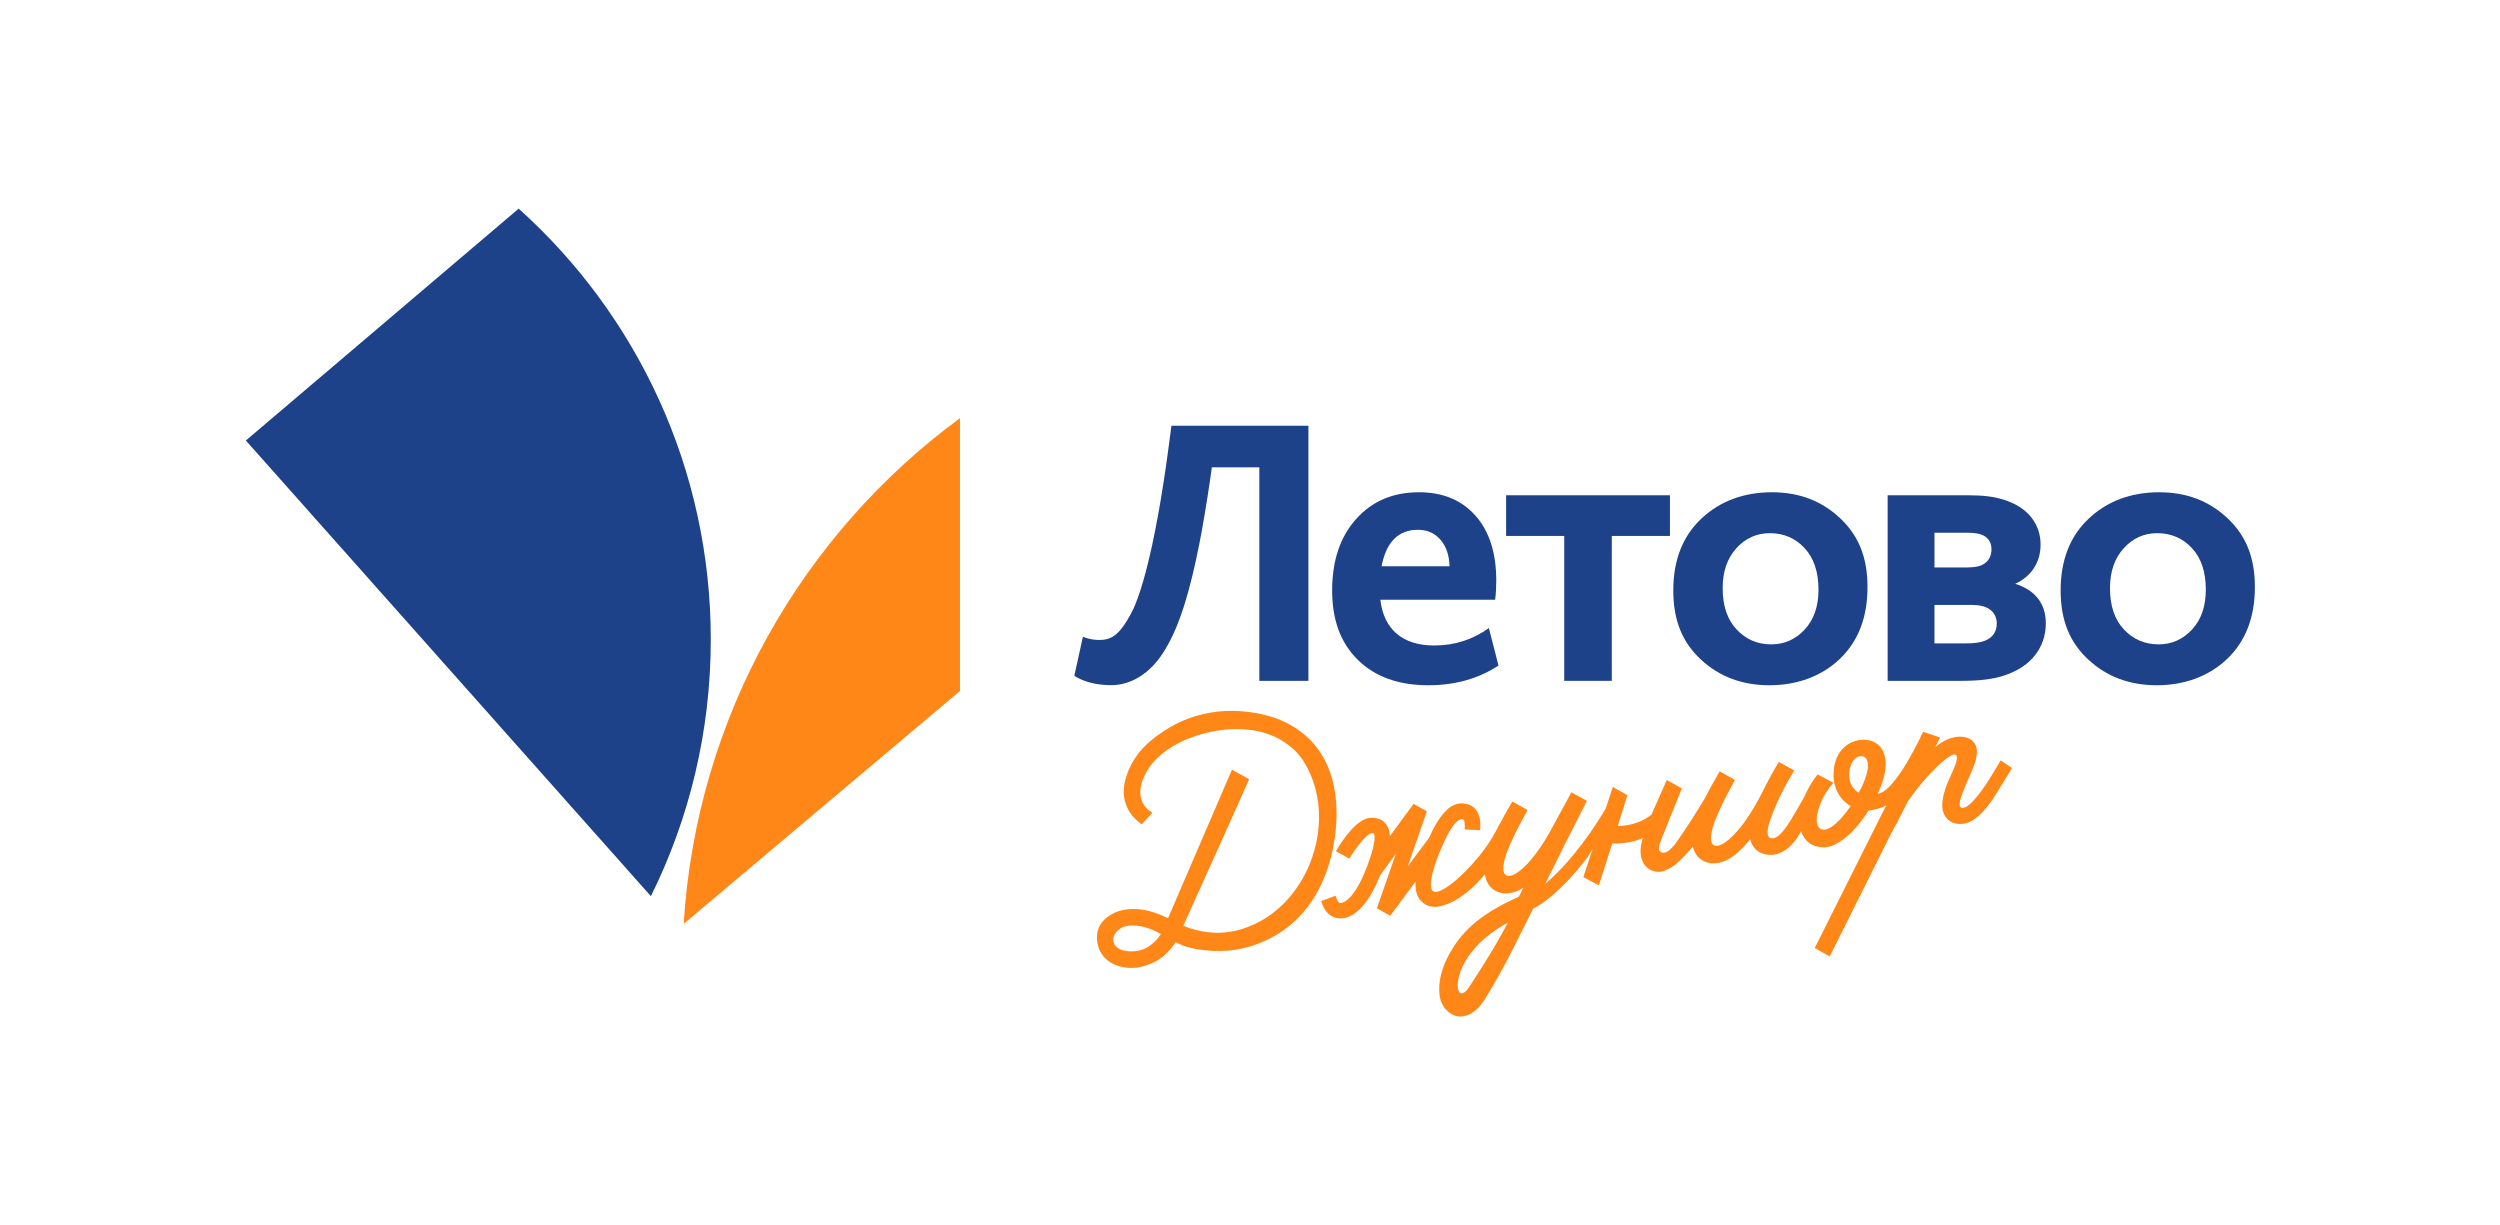
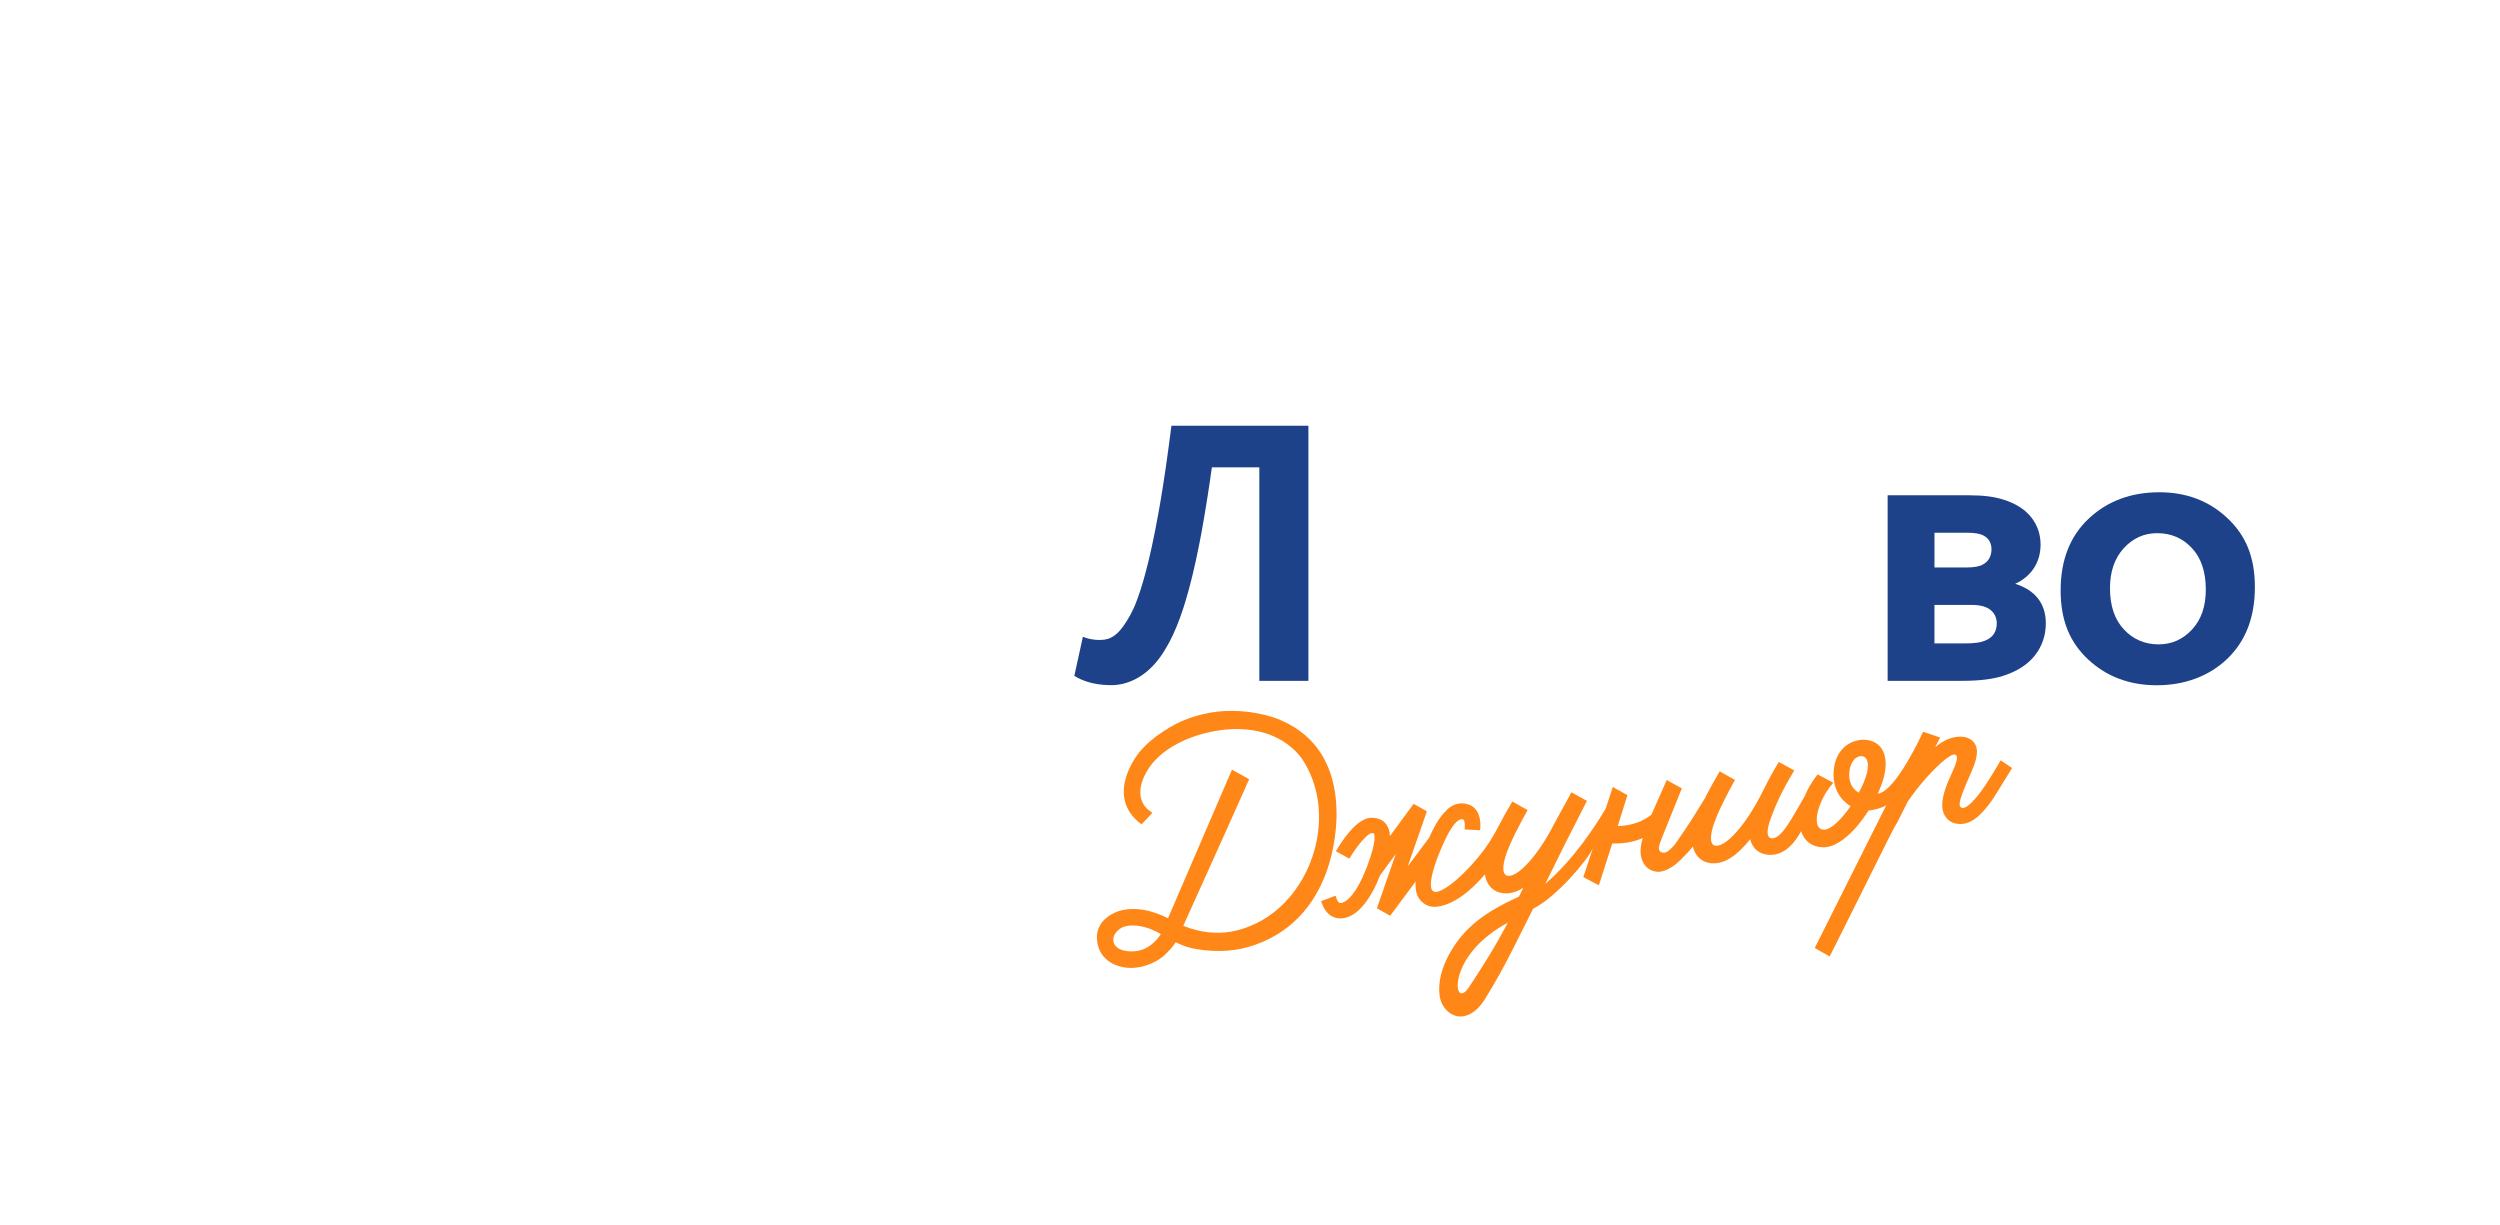
<svg xmlns="http://www.w3.org/2000/svg" width="204" height="100" viewBox="0 0 204 100" fill="none">
  <g clip-path="url(#clip0_32907_3610)">
-     <path d="M121.494 51.246C120.181 52.195 118.694 52.671 117.036 52.671C115.745 52.671 114.724 52.35 113.974 51.714C113.229 51.077 112.784 50.161 112.641 48.967V48.939H122.005C122.066 48.453 122.096 47.938 122.096 47.391C122.096 45.124 121.531 43.353 120.401 42.08C119.27 40.804 117.733 40.168 115.793 40.168C113.671 40.168 111.959 40.896 110.659 42.352C109.355 43.809 108.703 45.752 108.703 48.179C108.703 50.606 109.404 52.479 110.81 53.854C112.212 55.231 114.129 55.917 116.55 55.917C118.732 55.917 120.641 55.382 122.277 54.309L121.491 51.246H121.494ZM115.702 43.231C116.472 43.231 117.087 43.507 117.553 44.054C118.016 44.596 118.26 45.317 118.28 46.206H112.735C113.119 44.226 114.107 43.232 115.701 43.232L115.702 43.231Z" fill="#1D428A" />
-     <path d="M150.147 42.277C148.649 40.871 146.804 40.169 144.601 40.169C142.28 40.169 140.356 40.889 138.827 42.323C137.304 43.76 136.539 45.711 136.539 48.179C136.539 50.646 137.294 52.427 138.797 53.823C140.303 55.22 142.167 55.917 144.39 55.917C146.612 55.917 148.628 55.201 150.132 53.765C151.635 52.325 152.388 50.376 152.388 47.907C152.388 45.438 151.641 43.684 150.147 42.277ZM147.268 51.365C146.516 52.174 145.608 52.58 144.538 52.58C143.405 52.58 142.464 52.175 141.708 51.365C140.948 50.558 140.57 49.435 140.57 47.996C140.57 46.64 140.942 45.556 141.689 44.734C142.435 43.915 143.344 43.507 144.417 43.507C145.548 43.507 146.492 43.91 147.247 44.719C148.006 45.528 148.389 46.662 148.389 48.118C148.389 49.475 148.014 50.558 147.267 51.365H147.268Z" fill="#1D428A" />
    <path d="M181.755 42.277C180.256 40.871 178.409 40.169 176.209 40.169C173.882 40.169 171.96 40.889 170.434 42.323C168.909 43.76 168.148 45.711 168.148 48.179C168.148 50.646 168.903 52.427 170.405 53.823C171.911 55.22 173.775 55.917 175.999 55.917C178.222 55.917 180.233 55.201 181.738 53.765C183.244 52.325 183.998 50.376 183.998 47.907C183.998 45.438 183.251 43.684 181.756 42.277H181.755ZM178.874 51.365C178.126 52.174 177.215 52.58 176.147 52.58C175.017 52.58 174.068 52.175 173.314 51.365C172.554 50.558 172.175 49.435 172.175 47.996C172.175 46.64 172.55 45.556 173.299 44.734C174.046 43.915 174.955 43.507 176.025 43.507C177.155 43.507 178.1 43.91 178.856 44.719C179.616 45.528 179.994 46.662 179.994 48.118C179.994 49.475 179.622 50.558 178.873 51.365H178.874Z" fill="#1D428A" />
-     <path d="M136.267 40.414V43.733H131.522V55.557H127.641V43.733H122.898V40.414H136.267Z" fill="#1D428A" />
    <path d="M166.246 48.771C165.829 48.264 165.221 47.885 164.44 47.639C165.056 47.357 165.549 46.956 165.906 46.449C166.306 45.875 166.511 45.201 166.511 44.441C166.511 43.586 166.246 42.827 165.725 42.181C165.203 41.539 164.436 41.06 163.447 40.759C163.083 40.647 162.671 40.557 162.221 40.5C161.775 40.444 161.265 40.416 160.708 40.416H154.031V55.558H159.972C160.755 55.558 161.428 55.526 161.973 55.456C162.526 55.389 163.021 55.289 163.447 55.153C164.591 54.787 165.469 54.222 166.053 53.474C166.642 52.722 166.939 51.84 166.939 50.854C166.939 50.028 166.706 49.328 166.246 48.771ZM157.853 43.47H160.51C161.119 43.47 161.566 43.545 161.836 43.691C162.288 43.925 162.505 44.297 162.505 44.827C162.505 45.091 162.449 45.334 162.332 45.552C162.216 45.767 162.031 45.942 161.787 46.074C161.509 46.227 161.073 46.304 160.494 46.304H157.853V43.47ZM162.697 51.732C162.536 51.972 162.282 52.159 161.938 52.295C161.772 52.363 161.562 52.413 161.307 52.448C161.047 52.481 160.722 52.503 160.338 52.503H157.852V49.36H160.816C161.116 49.36 161.365 49.376 161.563 49.414C161.757 49.447 161.932 49.499 162.085 49.565C162.358 49.689 162.572 49.866 162.718 50.091C162.861 50.316 162.936 50.578 162.936 50.87C162.936 51.203 162.854 51.495 162.695 51.733L162.697 51.732Z" fill="#1D428A" />
    <path d="M106.766 34.742V55.558H102.761V38.136H98.889C98.778 38.945 98.66 39.727 98.544 40.473C98.371 41.59 98.193 42.635 98.016 43.599C97.962 43.875 97.91 44.148 97.858 44.411C97.501 46.229 97.118 47.811 96.719 49.113C96.664 49.296 96.609 49.473 96.553 49.645C96.199 50.721 95.825 51.632 95.438 52.364C95.371 52.487 95.303 52.61 95.235 52.725C93.857 55.231 91.969 55.966 90.509 55.907H90.49C89.107 55.876 88.199 55.488 87.664 55.148L88.365 51.957C88.443 51.99 88.519 52.02 88.591 52.044C89.246 52.262 90.081 52.288 90.579 52.068C90.867 51.941 91.158 51.719 91.438 51.388C91.723 51.048 92.165 50.381 92.491 49.666C92.53 49.582 92.573 49.488 92.611 49.394C92.898 48.701 93.197 47.783 93.496 46.662C93.837 45.387 94.184 43.768 94.531 41.852C94.793 40.4 95.059 38.697 95.322 36.768C95.406 36.151 95.492 35.513 95.575 34.849L95.586 34.742H106.763H106.766Z" fill="#1D428A" />
    <path d="M109.059 66.123C109.017 64.585 108.737 60.575 104.485 58.756C103.014 58.128 100.952 57.875 99.334 58.07H99.327C97.702 58.266 96.217 58.802 94.897 59.703C94.15 60.185 93.526 60.72 92.966 61.383C92.942 61.411 90.218 64.7 92.835 67.014C92.932 67.1 93.04 67.183 93.15 67.268L94.031 66.332C93.948 66.263 93.653 66.045 93.617 66.013C92.407 64.845 93.364 62.934 94.334 61.956C95.409 60.869 96.886 60.192 98.352 59.824C98.366 59.821 98.38 59.817 98.394 59.814C100.673 59.249 103.177 59.351 105.056 60.73C105.6 61.131 106.073 61.623 106.425 62.203C109.247 66.849 106.858 73.597 102.056 75.545C101.549 75.765 101.005 75.933 100.427 76.028C99.273 76.217 97.977 76.114 96.555 75.547C96.558 75.541 96.885 74.819 97.375 73.731C98.848 70.468 101.799 63.918 101.932 63.584L101.914 63.574L100.53 62.804C100.504 62.876 95.316 74.911 95.312 74.924C95.116 74.832 94.972 74.768 94.803 74.696C94.341 74.501 93.722 74.288 93.163 74.221C92.304 74.118 91.445 74.174 90.698 74.61C89.946 75.047 89.272 75.814 89.588 77.13C89.925 78.536 91.414 79.131 92.784 78.951C92.976 78.925 93.166 78.885 93.352 78.831C94.096 78.614 94.755 78.26 95.266 77.704C95.429 77.54 95.564 77.386 95.666 77.258C95.768 77.13 95.911 76.948 95.94 76.889C96.498 77.17 97.033 77.351 97.663 77.454C98.582 77.605 99.435 77.636 100.225 77.568C101.013 77.502 101.737 77.338 102.398 77.105C109.34 74.666 109.073 66.55 109.06 66.125L109.059 66.123ZM91.06 77.221C90.971 77.144 90.907 77.017 90.87 76.871C90.76 76.42 91.028 76.051 91.402 75.778C91.933 75.392 92.925 75.489 93.664 75.731C93.968 75.831 94.502 76.067 94.725 76.229C94.65 76.34 94.572 76.444 94.494 76.542C94.397 76.663 94.29 76.778 94.177 76.884C94.062 76.991 93.942 77.089 93.813 77.178C93.211 77.624 92.41 77.724 91.709 77.564C91.468 77.508 91.239 77.399 91.063 77.225L91.06 77.222V77.221Z" fill="#FF8717" />
    <path d="M163.259 62.032L163.02 62.442C162.342 63.596 161.74 64.531 161.225 65.117C160.765 65.651 160.363 65.965 160.126 65.926C159.961 65.908 159.905 65.781 159.905 65.597C159.924 65.194 160.218 64.497 160.527 63.764C160.878 62.954 161.318 62.094 161.318 61.342C161.318 60.59 160.765 60.11 159.979 60.11C159.234 60.11 158.538 60.438 157.915 60.967L158.31 60.181L156.925 59.715C156.925 59.715 154.704 64.617 153.224 64.763C153.626 63.899 153.842 63.137 153.867 62.496C153.923 61.022 153.1 60.377 152.075 60.362C150.917 60.362 149.616 61.226 149.616 63.228C149.616 64.355 150.169 65.29 151.014 65.779C150.282 66.841 149.421 67.704 148.831 67.704C148.445 67.704 148.261 67.394 148.245 66.932C148.227 66.127 148.739 64.844 149.597 63.87L148.317 63.19C147.822 63.824 147.483 64.425 147.258 64.975C146.22 66.76 145.399 68.409 144.603 68.409C144.233 68.409 144.122 67.987 144.361 67.184C144.653 66.244 145.276 64.793 146.045 63.495L146.412 62.867L145.149 62.175L144.803 62.76C144.394 63.449 143.7 64.849 143.7 64.849C143.278 65.671 142.818 66.428 142.359 67.062C141.493 68.252 140.63 69.017 140.053 69.017C139.527 69.017 139.466 68.284 139.908 67.072C139.976 66.882 140.058 66.678 140.147 66.471C140.481 65.69 140.953 64.771 141.574 63.64L140.328 62.944H140.323C139.841 63.773 139.441 64.492 139.126 65.128L138.53 66.094C137.93 67.108 136.726 68.84 136.647 68.933C136.336 69.291 136.127 69.471 135.941 69.543C135.841 69.582 135.745 69.59 135.643 69.578C135.486 69.537 135.359 69.409 135.367 69.218C135.382 68.979 135.433 68.828 135.584 68.442C135.622 68.348 135.658 68.249 135.701 68.147L137.239 64.329L136.005 63.652L134.759 66.475C134.692 66.528 134.623 66.578 134.554 66.626C133.666 67.26 132.641 67.389 132.036 67.404H132.01L132.798 64.883L131.606 64.216L131.023 65.989C130.174 67.418 128.383 70.169 126.09 72.126L126.28 71.742C126.28 71.742 127.709 68.853 127.711 68.852L129.494 65.351L128.233 64.651L128.208 64.69L126.769 67.324C125.553 69.687 123.99 71.476 123.108 71.474C122.58 71.469 122.523 70.738 122.97 69.524C123.303 68.63 123.856 67.532 124.651 66.102L123.407 65.402C122.96 66.156 122.587 66.817 122.289 67.408C122.08 67.809 121.857 68.199 121.62 68.581C120.593 70.233 118.334 72.591 117.216 72.781C117.077 72.803 116.948 72.728 116.899 72.688C116.859 72.657 116.335 72.208 117.622 69.184C117.933 68.452 118.326 67.653 118.721 67.203C118.922 66.972 119.124 66.835 119.311 66.839C119.389 66.841 119.456 66.906 119.48 66.982C119.527 67.139 119.548 67.431 119.512 67.685L120.776 67.742C120.887 66.907 120.669 65.957 119.885 65.667C119.17 65.406 118.572 65.613 118.062 66.076C118.065 66.083 118.067 66.084 118.069 66.093C117.475 66.621 117.003 67.49 116.617 68.358L114.869 70.701L116.435 66.201L115.348 65.594L113.42 68.222C113.403 67.845 113.31 67.544 113.145 67.302C112.965 67.038 112.605 66.728 111.924 66.728H111.917C110.72 66.729 109.486 68.637 109.011 69.462L110.109 70.068C110.72 69.015 111.599 68.008 111.919 67.983H111.924C112.049 67.983 112.107 68.004 112.113 68.015C112.142 68.062 112.39 68.515 111.537 70.748C111.525 70.781 111.514 70.81 111.5 70.842C111.083 71.916 110.689 72.585 110.351 73.002C109.76 73.745 109.357 73.688 109.352 73.688C109.196 73.664 109.104 73.472 109.001 73.147L108.979 73.09L107.805 73.532C107.918 73.88 108.218 74.808 109.197 74.93C109.257 74.938 109.321 74.943 109.388 74.943C110.05 74.943 110.769 74.535 111.457 73.614C111.864 73.069 112.259 72.343 112.622 71.417L113.898 69.684L112.355 74.115L113.44 74.725L115.515 71.931C115.458 72.755 115.665 73.322 116.134 73.684C116.405 73.895 116.724 74.001 117.075 74.001C117.158 74.001 117.24 73.994 117.332 73.979C117.945 73.894 119.35 73.488 121.171 71.347C121.362 72.837 122.872 73.354 124.259 72.468C124.271 72.461 124.285 72.454 124.3 72.441L123.946 73.16C121.082 74.472 119.463 75.702 118.274 77.827C117.65 78.944 117.335 80.146 117.467 81.203C117.604 82.285 118.387 82.841 118.922 82.927C119.692 83.052 120.428 82.564 120.903 81.908L121.116 81.616L121.144 81.574C121.996 80.2 122.823 78.711 123.538 77.269L125.103 74.148C125.103 74.148 125.105 74.147 125.111 74.145C125.114 74.144 125.118 74.143 125.124 74.139C127.052 73.169 129.576 70.122 129.947 69.269C129.952 69.27 129.956 69.273 129.959 69.273L129.2 71.571L130.467 72.241L131.56 68.83C131.6 68.831 131.643 68.831 131.68 68.831C132.746 68.843 133.523 68.621 134.046 68.379C133.945 68.728 133.881 69.075 133.87 69.402C133.865 69.625 133.891 69.849 133.955 70.064C134.015 70.261 134.106 70.449 134.232 70.611C134.363 70.78 134.533 70.915 134.725 71.004C134.909 71.088 135.109 71.136 135.31 71.14C135.629 71.146 136.009 71.007 136.415 70.752C136.672 70.59 136.907 70.392 137.123 70.178C137.399 69.902 137.873 69.422 138.143 69.078C138.161 69.161 138.181 69.241 138.209 69.32C138.613 70.479 139.96 70.81 141.205 70.012C141.778 69.651 142.326 69.096 142.817 68.478C142.994 69.262 143.573 69.711 144.355 69.756C146.065 69.861 146.958 67.786 146.97 67.828C147.232 68.646 147.885 69.14 148.825 69.14C149.903 69.14 151.315 67.974 152.466 66.15C153.01 66.067 153.53 65.947 153.921 65.704L148.081 77.359L149.304 78.042L149.306 78.037L149.325 78L149.34 77.968L149.353 77.943C149.358 77.934 149.362 77.924 149.368 77.914L149.379 77.893L149.392 77.869L149.462 77.729L149.52 77.612C149.54 77.57 149.564 77.525 149.588 77.478L149.652 77.352L149.659 77.34C149.659 77.34 149.661 77.328 149.665 77.325C149.676 77.304 149.685 77.284 149.696 77.263C149.708 77.243 149.718 77.221 149.729 77.201C149.734 77.19 149.738 77.18 149.744 77.168C149.755 77.147 149.765 77.124 149.777 77.103C150.593 75.457 152.332 71.969 153.741 69.161C153.901 68.84 154.069 68.508 154.234 68.175C154.438 67.767 154.654 67.367 154.884 66.975L154.887 66.97L155.68 65.395C156.474 64.251 157.372 63.177 158.403 62.244C158.923 61.776 159.325 61.545 159.496 61.57C159.868 61.624 159.642 62.286 159.291 63.039C158.948 63.789 158.485 64.817 158.485 65.699C158.485 66.581 159.038 67.238 159.953 67.238C160.623 67.238 161.225 66.911 161.986 66.025C162.317 65.644 162.605 65.228 162.872 64.802L164.187 62.669L163.251 62.041L163.259 62.032ZM122.327 76.594C121.512 78.064 120.171 80.1 119.828 80.616C119.76 80.72 119.682 80.817 119.59 80.9C119.537 80.946 119.481 80.986 119.415 81.02C118.53 81.48 118.49 77.73 123.046 75.288L122.326 76.593L122.327 76.594ZM151.68 64.684C151.218 64.425 150.897 63.934 150.897 63.261C150.897 62.199 151.417 61.723 151.833 61.701C152.256 61.686 152.423 62.016 152.423 62.496C152.423 63.044 152.122 63.861 151.68 64.684Z" fill="#FF8717" />
-     <path d="M55.789 75.386L78.334 56.381V34.12C65.474 43.575 56.84 58.452 55.789 75.386Z" fill="#FF8717" />
-     <path d="M42.323 17.026L20.062 35.946L53.113 73.128C56.241 66.816 58 59.702 58 52.179C58 38.214 51.947 25.668 42.325 17.026H42.323Z" fill="#1D428A" />
  </g>
  <defs>
    <clipPath id="clip0_32907_3610">
      <rect width="164" height="66" fill="white" transform="translate(20 17)" />
    </clipPath>
  </defs>
</svg>